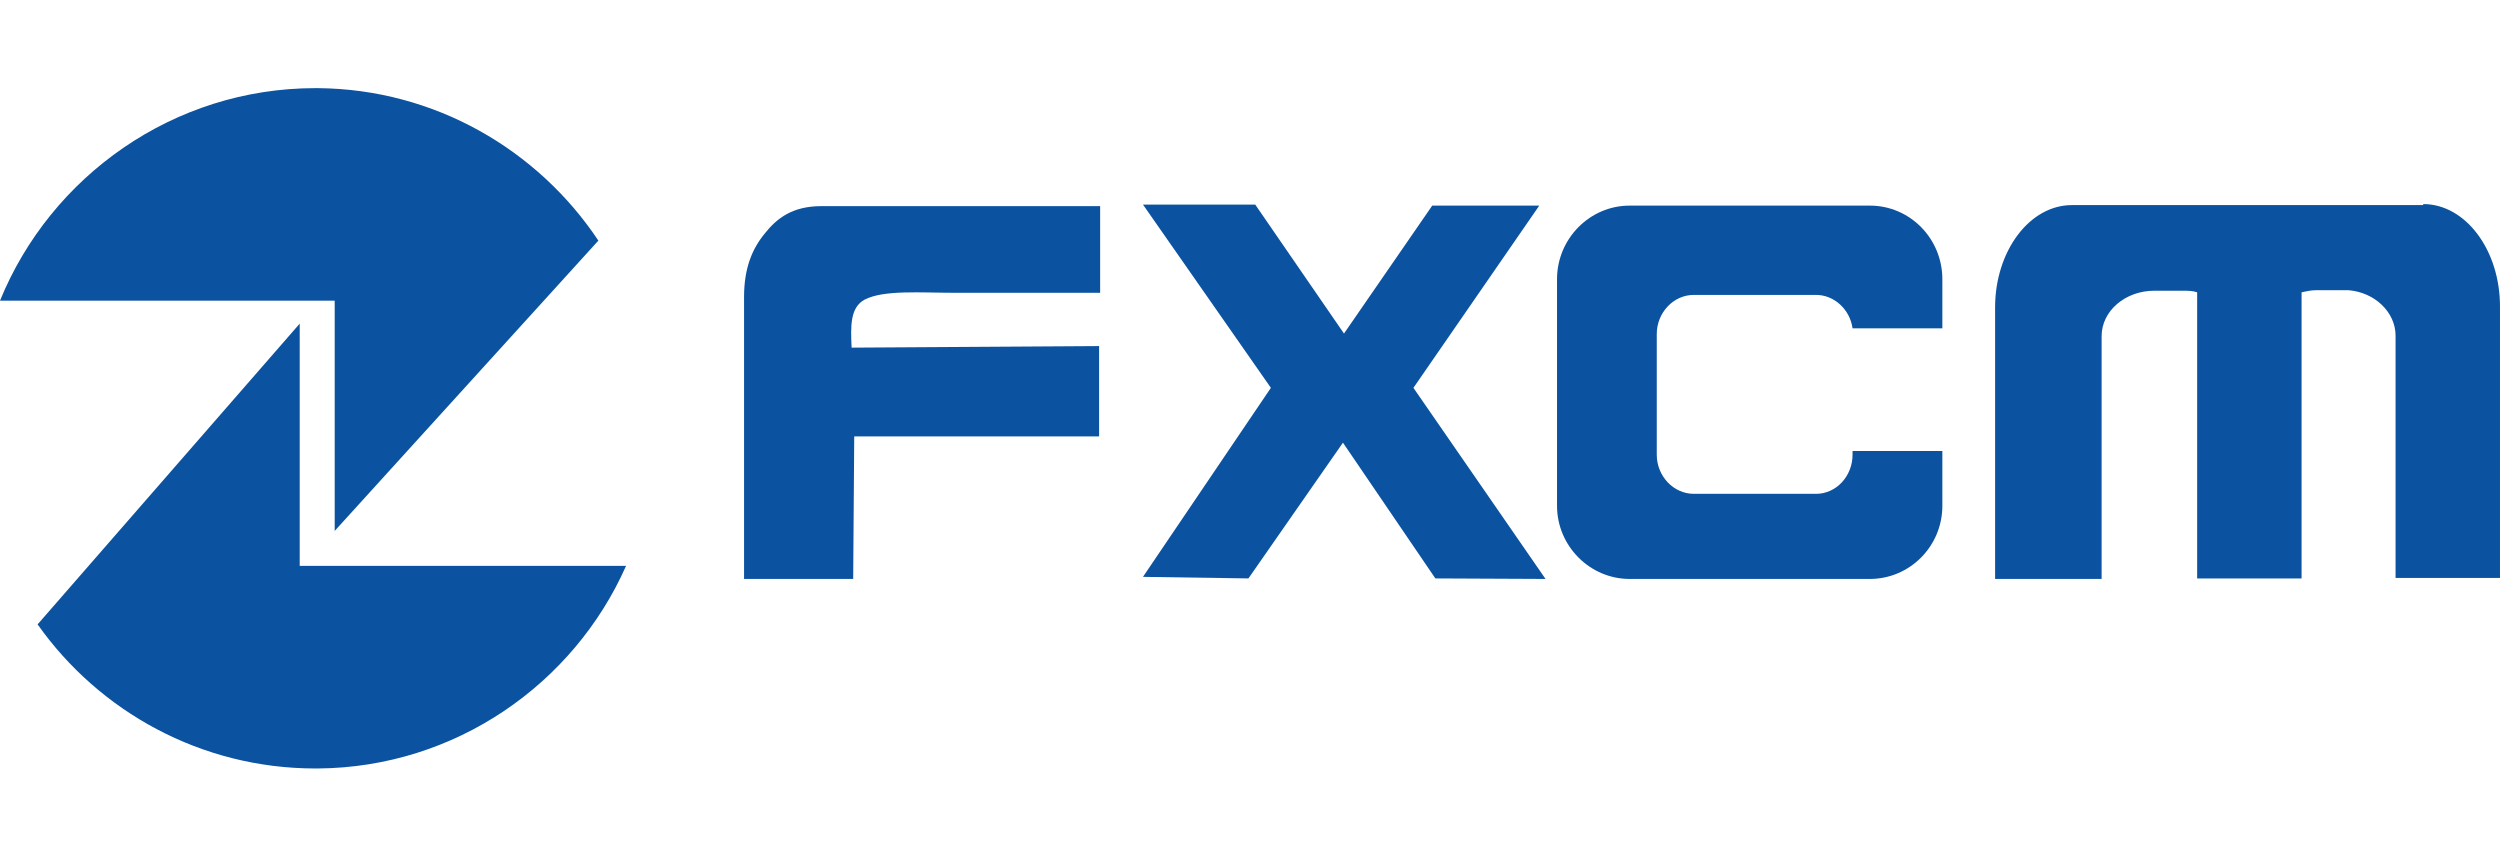
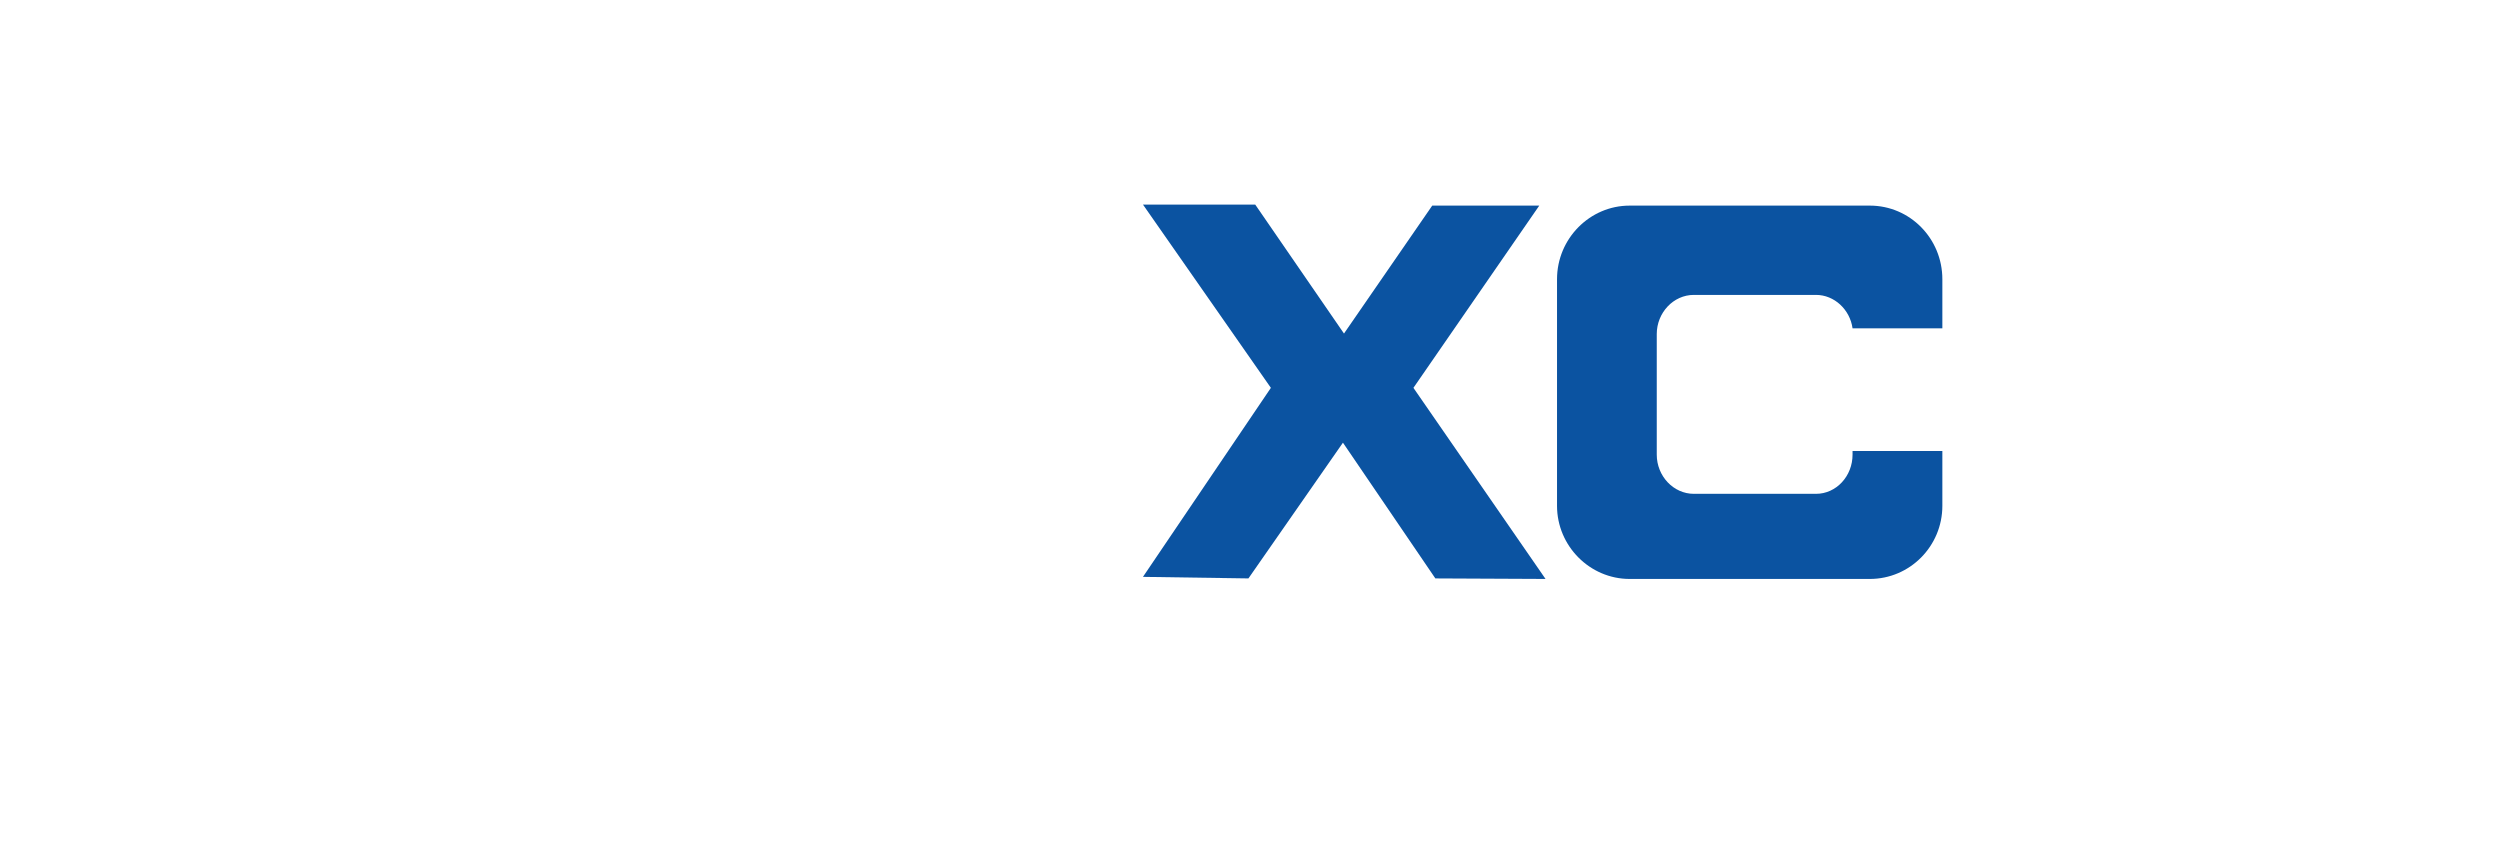
<svg xmlns="http://www.w3.org/2000/svg" id="Layer_1" data-name="Layer 1" version="1.1" viewBox="0 0 204 70">
  <defs>
    <style>
      .cls-1 {
        display: none;
        fill: #fff;
      }

      .cls-1, .cls-2 {
        stroke-width: 0px;
      }

      .cls-2 {
        fill: #0b53a1;
        fill-rule: evenodd;
      }
    </style>
  </defs>
  <g id="Layer_1-2" data-name="Layer 1">
-     <rect class="cls-1" x="-248" y="-115" width="700" height="300" />
    <g>
-       <path class="cls-2" d="M24.456,46.177v-19.769L3.068,50.949c5.028,7.115,13.336,11.759,22.667,11.759h.213c11.206-.085,20.877-6.902,25.138-16.531h-26.672.043Z" />
-       <path class="cls-2" d="M27.311,24.575v18.747l21.516-23.689c-4.942-7.414-13.336-12.356-22.88-12.441h-.213C14.145,7.192,4.133,14.392,0,24.533h27.311v.043Z" />
-       <path class="cls-2" d="M67.02,16.821c-2.343,0-3.622.98-4.601,2.216-1.023,1.236-1.704,2.812-1.704,5.198v23.008h8.905l.085-11.632h19.982v-7.371l-20.195.128c-.085-1.747-.128-3.281,1.065-3.92,1.576-.81,4.559-.554,7.456-.554h11.759v-7.073h-22.752Z" />
      <polygon class="cls-2" points="125.604 16.778 116.87 16.778 109.669 27.217 102.426 16.693 93.266 16.693 103.704 31.648 93.266 47.072 101.872 47.199 109.584 36.122 117.125 47.199 126.115 47.242 115.336 31.648 125.604 16.778" />
      <path class="cls-2" d="M152.574,16.778h-19.599c-3.238,0-5.922,2.684-5.922,6.008v18.491c0,3.281,2.684,5.965,5.922,5.965h19.599c3.281,0,5.922-2.684,5.922-5.965v-4.474h-7.328v.298c0,1.747-1.321,3.195-2.982,3.195h-9.97c-1.662,0-3.025-1.449-3.025-3.195v-9.842c0-1.747,1.363-3.195,3.025-3.195h9.97c1.491,0,2.769,1.193,2.982,2.727h7.328v-4.005c0-3.323-2.642-6.008-5.922-6.008h0Z" />
-       <path class="cls-2" d="M197.737,16.736h-28.674c-3.451,0-6.263,3.749-6.263,8.351v22.155h8.692v-6.221h0v-13.591c0-2.045,1.917-3.707,4.303-3.707h2.343c.383,0,.767,0,1.15.128v17.128h0v6.221h8.521v-23.348c.383-.085.767-.17,1.15-.17h2.684c2.13.17,3.835,1.789,3.835,3.707v19.769h8.521v-22.155c0-4.602-2.812-8.351-6.263-8.351,0,0,0,.085,0,.085Z" />
    </g>
  </g>
</svg>